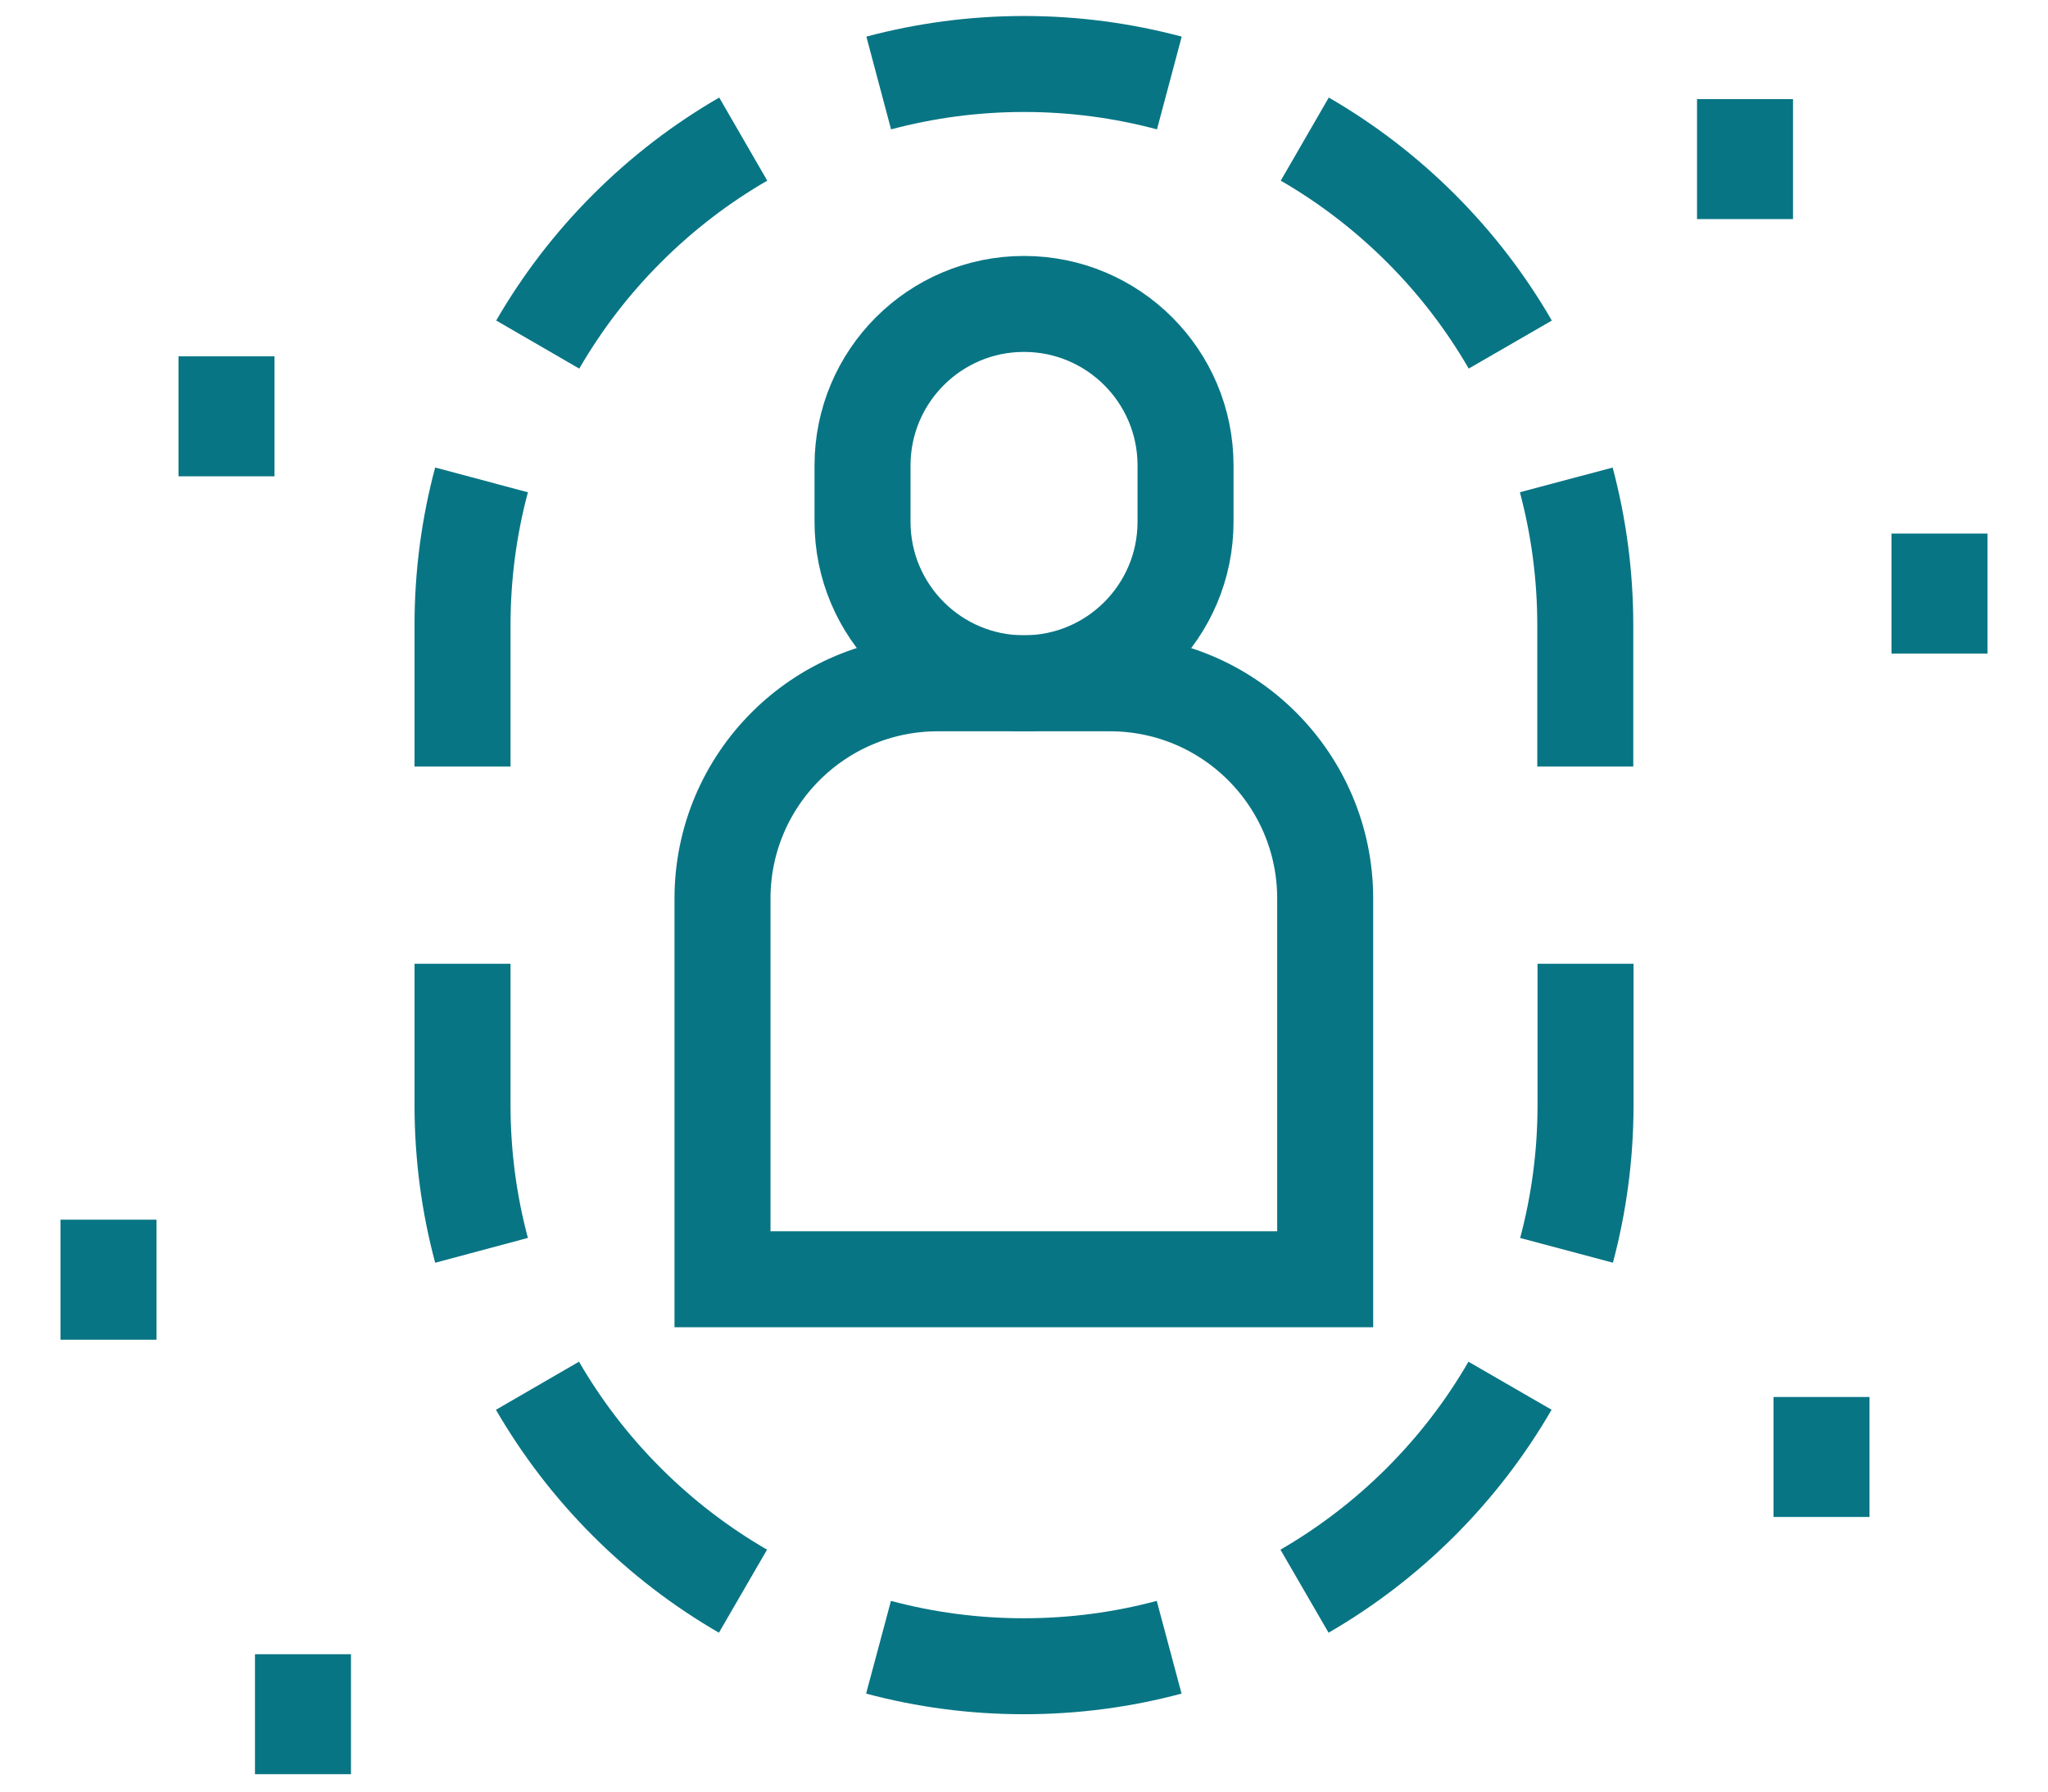
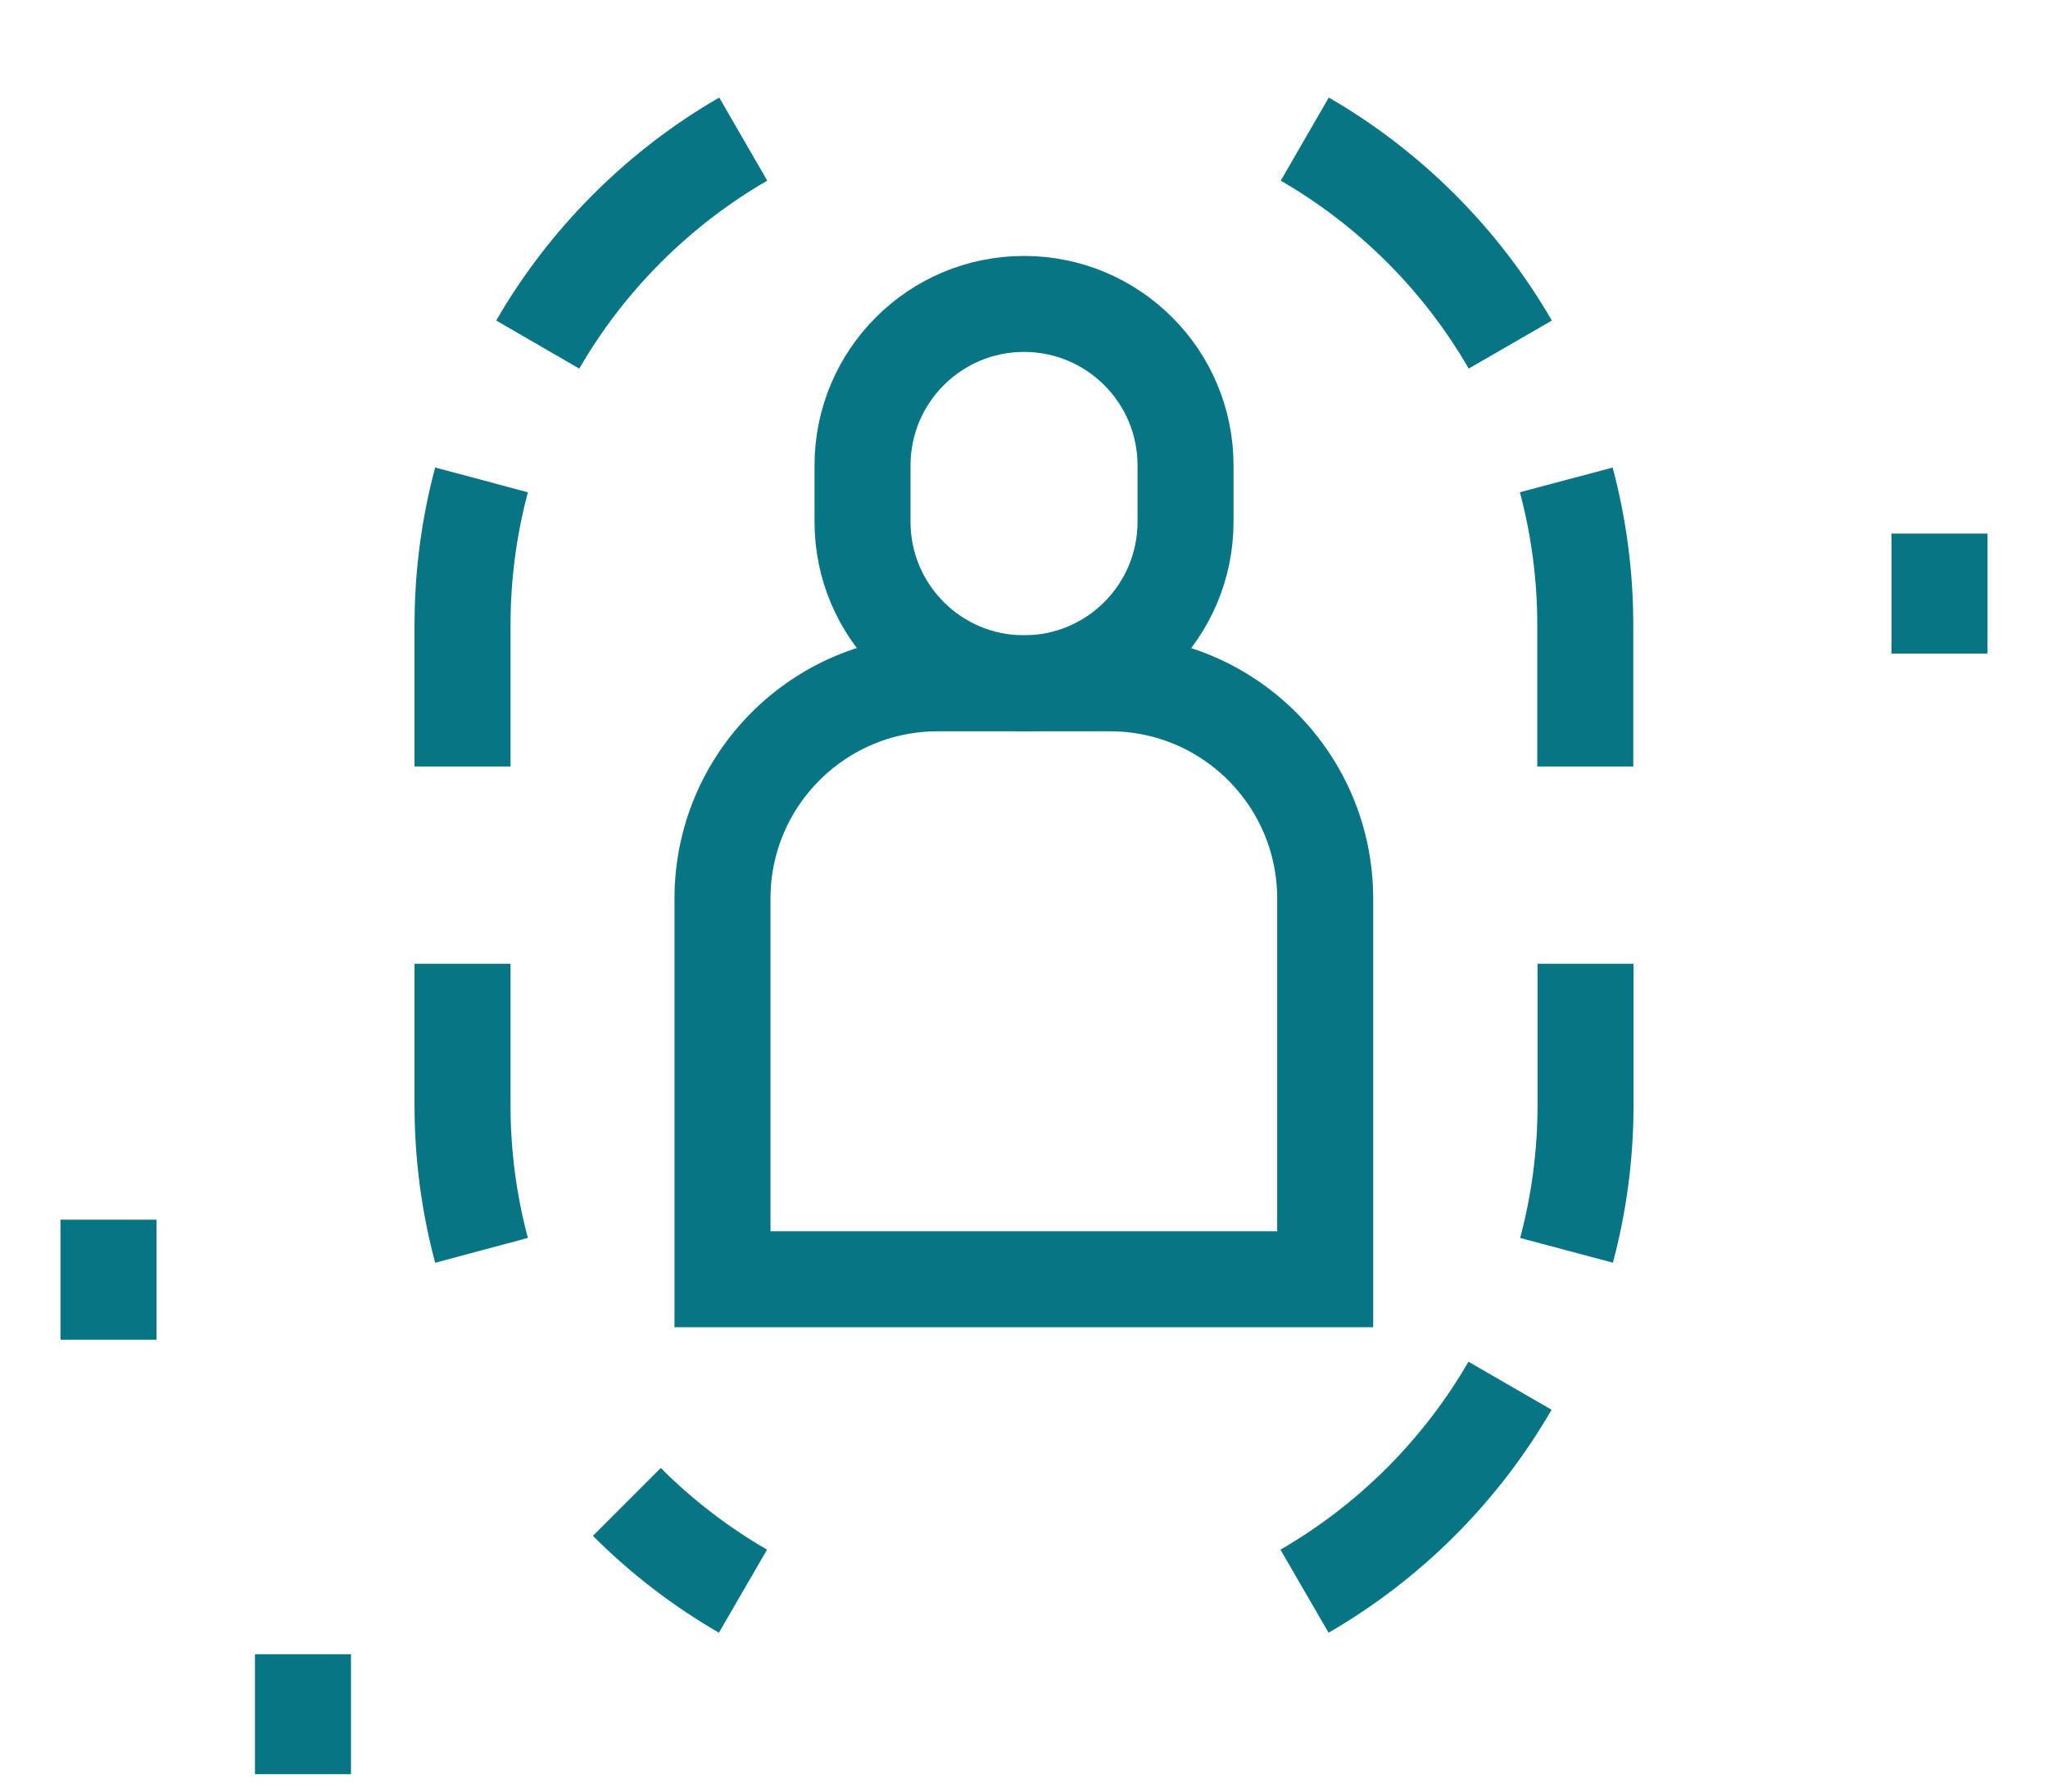
<svg xmlns="http://www.w3.org/2000/svg" width="32" height="28" viewBox="0 0 32 28" fill="none">
  <path d="M11.289 19.993V14.043C11.289 12.185 12.795 10.679 14.653 10.679H17.342C19.2 10.679 20.706 12.185 20.706 14.043V19.993H11.289Z" stroke="#087584" stroke-width="1.5" stroke-miterlimit="10" />
  <path d="M16 10.679C14.607 10.679 13.477 9.549 13.477 8.155V7.274C13.477 5.88 14.607 4.75 16 4.75C17.394 4.75 18.524 5.88 18.524 7.274V8.155C18.524 9.549 17.394 10.679 16 10.679Z" stroke="#087584" stroke-width="1.5" stroke-miterlimit="10" />
-   <path d="M18.271 1.297C17.547 1.104 16.786 1 16.001 1C15.216 1 14.455 1.104 13.73 1.297" stroke="#087584" stroke-width="1.5" stroke-miterlimit="10" />
  <path d="M23.598 5.385C23.223 4.736 22.758 4.124 22.203 3.569C21.647 3.014 21.036 2.549 20.387 2.174" stroke="#087584" stroke-width="1.5" stroke-miterlimit="10" />
  <path d="M24.473 7.5C24.666 8.225 24.77 8.986 24.77 9.771V11.979" stroke="#087584" stroke-width="1.5" stroke-miterlimit="10" />
  <path d="M11.613 2.174C10.964 2.549 10.353 3.014 9.798 3.569C9.242 4.124 8.778 4.736 8.402 5.385" stroke="#087584" stroke-width="1.5" stroke-miterlimit="10" />
  <path d="M7.524 7.5C7.33 8.225 7.227 8.986 7.227 9.771V11.979" stroke="#087584" stroke-width="1.5" stroke-miterlimit="10" />
-   <path d="M18.268 25.744C17.543 25.938 16.782 26.041 15.997 26.041C15.212 26.041 14.451 25.938 13.727 25.744" stroke="#087584" stroke-width="1.5" stroke-miterlimit="10" />
  <path d="M23.594 21.657C23.219 22.306 22.754 22.917 22.199 23.473C21.643 24.028 21.032 24.492 20.383 24.868" stroke="#087584" stroke-width="1.5" stroke-miterlimit="10" />
  <path d="M24.477 19.541C24.67 18.817 24.774 18.056 24.774 17.27V15.062" stroke="#087584" stroke-width="1.5" stroke-miterlimit="10" />
-   <path d="M11.609 24.868C10.96 24.492 10.349 24.028 9.794 23.473C9.238 22.917 8.774 22.306 8.398 21.657" stroke="#087584" stroke-width="1.5" stroke-miterlimit="10" />
+   <path d="M11.609 24.868C10.96 24.492 10.349 24.028 9.794 23.473" stroke="#087584" stroke-width="1.5" stroke-miterlimit="10" />
  <path d="M7.524 19.541C7.33 18.817 7.227 18.056 7.227 17.27V15.062" stroke="#087584" stroke-width="1.5" stroke-miterlimit="10" />
  <path d="M30.305 8.339V10.214" stroke="#087584" stroke-width="1.5" stroke-miterlimit="10" />
-   <path d="M27.266 1.549V3.424" stroke="#087584" stroke-width="1.5" stroke-miterlimit="10" />
  <path d="M1.695 20.938V19.062" stroke="#087584" stroke-width="1.5" stroke-miterlimit="10" />
  <path d="M4.734 27.728V25.853" stroke="#087584" stroke-width="1.5" stroke-miterlimit="10" />
-   <path d="M3.539 5.569V7.444" stroke="#087584" stroke-width="1.5" stroke-miterlimit="10" />
-   <path d="M28.461 23.708V21.833" stroke="#087584" stroke-width="1.5" stroke-miterlimit="10" />
</svg>